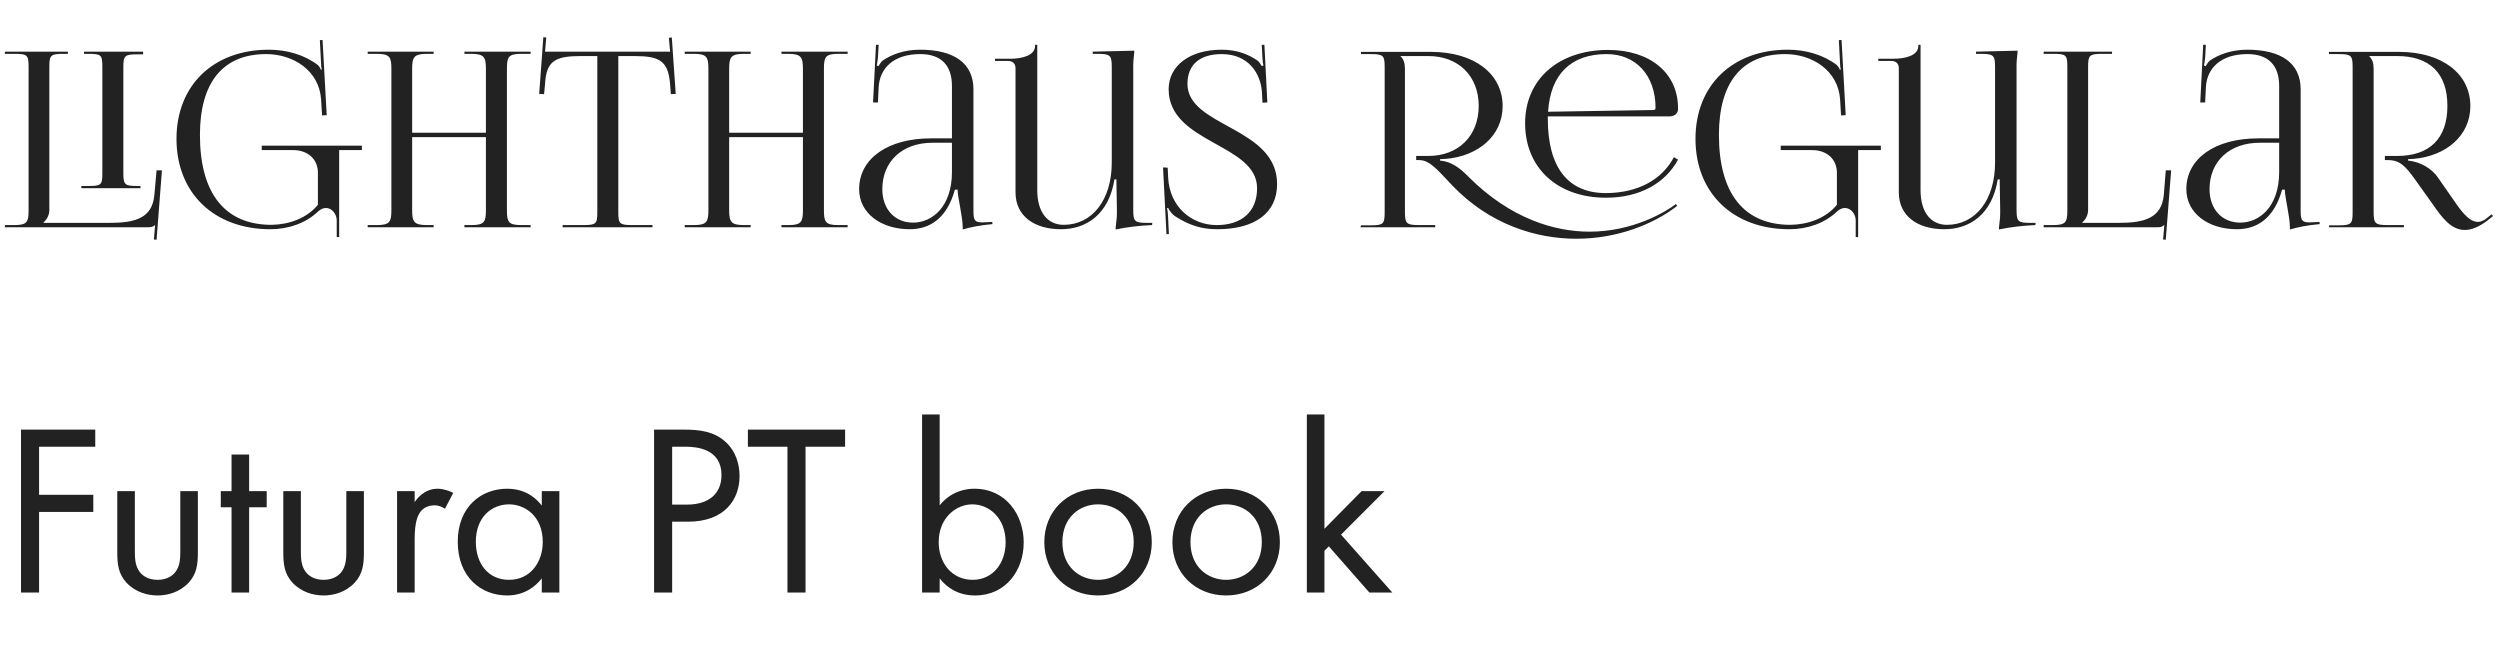
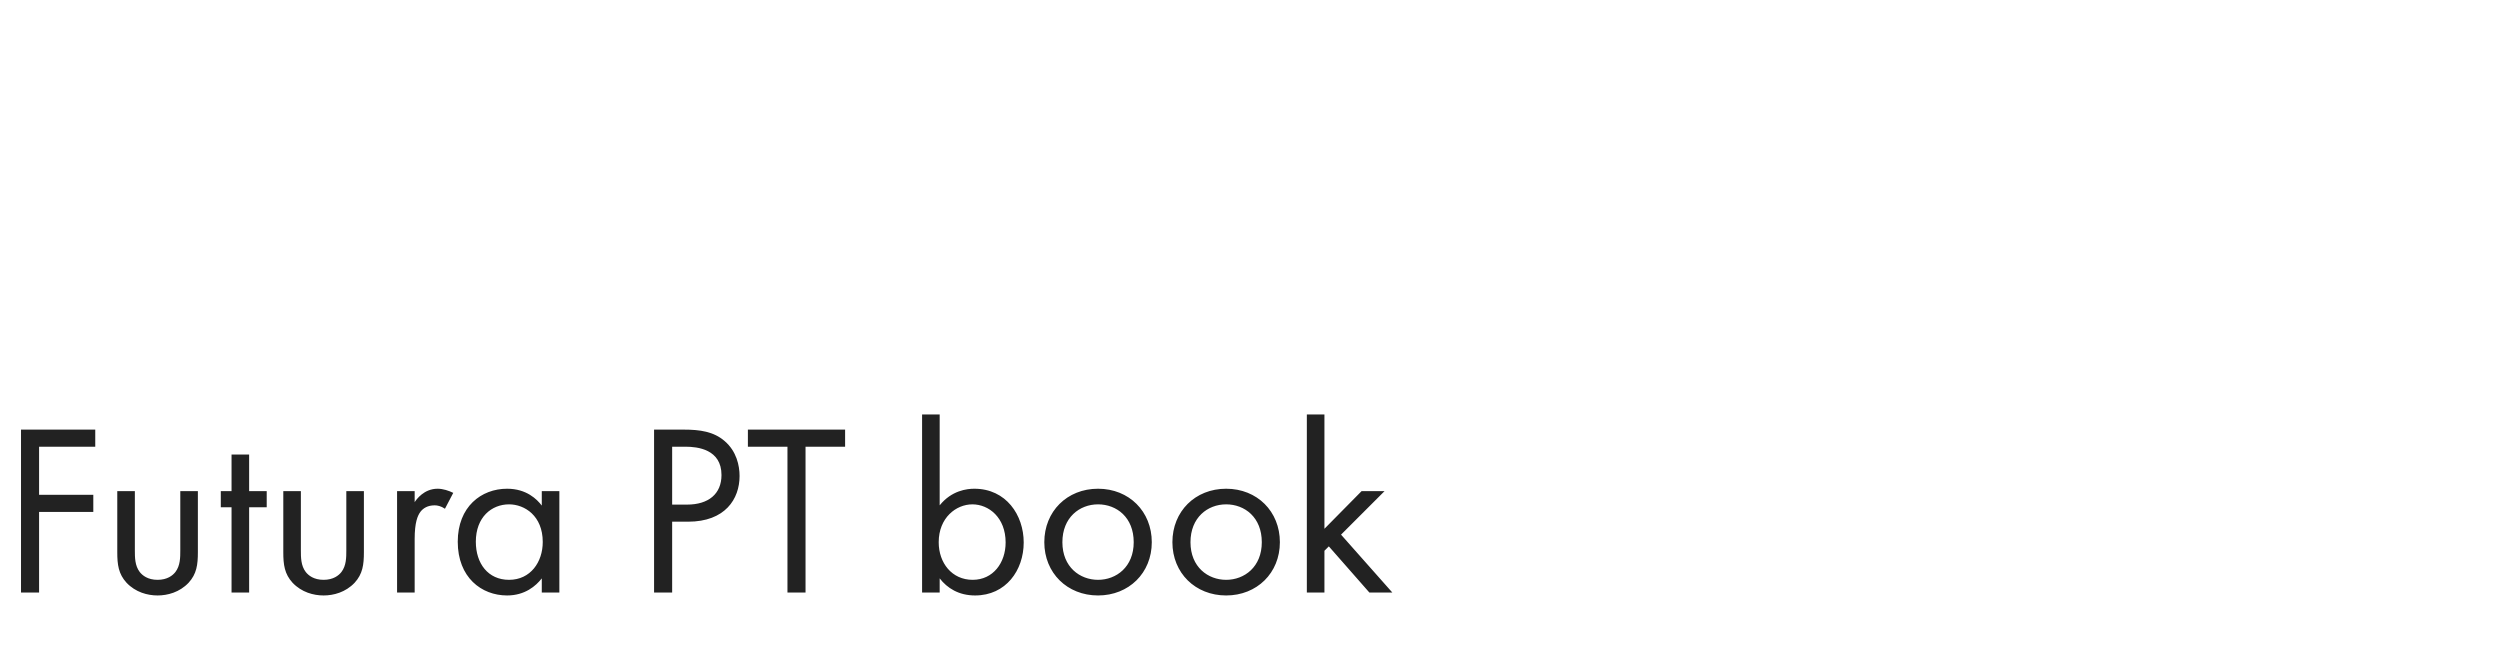
<svg xmlns="http://www.w3.org/2000/svg" width="308" height="81" viewBox="0 0 308 81" fill="none">
-   <path d="M10.021 23.185H17.303V22.914H16.972C15.408 22.914 15.197 22.794 15.197 21.349V8.259C15.197 6.815 15.408 6.694 16.972 6.694H17.634V6.363H10.352V6.634H10.864C12.458 6.634 12.609 6.754 12.609 8.199V21.349C12.609 22.794 12.458 22.914 10.864 22.914H10.021V23.185ZM0.602 28H18.176C18.688 28 18.838 27.94 19.079 27.729H19.109L18.959 29.505L19.29 29.535L19.951 20.988H19.29L19.019 23.998C18.778 26.887 16.641 27.458 13.482 27.458H5.357V27.428C5.748 27.067 6.079 26.526 6.079 25.863V8.199C6.079 6.754 6.289 6.634 7.884 6.634H8.366V6.363H0.602V6.634H1.745C3.34 6.634 3.521 6.754 3.521 8.199V25.924C3.521 27.368 3.34 27.729 1.745 27.729H0.602V28ZM41.785 29.204V18.491H44.583V17.949H32.245V18.491H36.097C37.933 18.491 39.166 19.604 39.166 21.289V25.232C37.812 26.887 35.616 27.669 33.449 27.699C27.701 27.699 24.632 23.817 24.632 16.625C24.632 10.125 27.491 6.664 32.787 6.664C36.157 6.664 39.317 8.71 39.558 12.231L39.678 14.217L40.25 14.187L39.738 4.919L39.407 4.949L39.558 7.868C39.558 8.139 39.588 8.319 39.648 8.56L39.528 8.59C39.468 8.379 39.317 8.169 39.166 8.018C37.511 6.754 35.345 6.123 33.118 6.123C26.287 6.123 21.743 10.516 21.743 17.106C21.743 23.787 26.377 28.241 33.298 28.241C35.555 28.241 37.692 27.488 39.197 26.044C39.528 25.743 39.859 25.623 40.16 25.623C40.882 25.623 41.454 26.345 41.484 27.097V29.204H41.785ZM45.3 28H53.425V27.729H52.583C50.988 27.729 50.777 27.308 50.777 25.863V16.896H59.865V25.863C59.865 27.308 59.685 27.729 58.12 27.729H57.217V28H65.372V27.729H64.199C62.604 27.729 62.453 27.308 62.453 25.863V8.5C62.453 7.055 62.604 6.634 64.199 6.634H65.372V6.363H57.217V6.634H58.06C59.655 6.634 59.865 7.055 59.865 8.5V16.354H50.777V8.5C50.777 7.055 50.988 6.634 52.583 6.634H53.425V6.363H45.3V6.634H46.444C48.039 6.634 48.219 7.055 48.219 8.5V25.863C48.219 27.308 48.039 27.729 46.444 27.729H45.3V28ZM69.316 28H80.39V27.729H77.923C76.328 27.729 76.177 27.579 76.177 26.134V6.905H78.103C81.263 6.905 82.316 7.477 82.557 10.366L82.647 11.599L83.249 11.569L82.767 4.618L82.406 4.648L82.557 6.363H67.149L67.3 4.618L66.939 4.588L66.427 11.569L67.029 11.599L67.149 10.366C67.3 7.477 68.413 6.905 71.603 6.905H73.589V26.134C73.589 27.579 73.439 27.729 71.844 27.729H69.316V28ZM84.356 28H92.481V27.729H91.639C90.044 27.729 89.833 27.308 89.833 25.863V16.896H98.921V25.863C98.921 27.308 98.741 27.729 97.176 27.729H96.273V28H104.428V27.729H103.255C101.66 27.729 101.509 27.308 101.509 25.863V8.5C101.509 7.055 101.66 6.634 103.255 6.634H104.428V6.363H96.273V6.634H97.116C98.711 6.634 98.921 7.055 98.921 8.5V16.354H89.833V8.5C89.833 7.055 90.044 6.634 91.639 6.634H92.481V6.363H84.356V6.634H85.5C87.095 6.634 87.275 7.055 87.275 8.5V25.863C87.275 27.308 87.095 27.729 85.5 27.729H84.356V28ZM117.28 17.046H114.692C109.365 17.046 105.844 19.544 105.844 23.305C105.844 26.255 108.523 28.241 112.073 28.241C114.481 28.241 116.648 26.977 117.641 23.366H117.972C118.002 24.419 118.604 26.676 118.604 28.03V28.271C119.536 28 120.65 27.759 122.275 27.609L122.245 27.338L121.673 27.368C121.432 27.368 121.222 27.398 121.011 27.398C120.018 27.398 119.928 27.067 119.928 25.863V10.998C119.928 7.838 117.611 6.123 113.337 6.123C111.351 6.123 109.786 6.754 108.763 7.447C108.553 7.597 108.282 8.048 108.252 8.139L108.011 8.079C108.071 7.868 108.101 7.537 108.161 7.116L108.252 5.521H107.921L107.56 12.623H108.161L108.252 10.757C108.372 8.41 110.087 6.664 113.367 6.664C115.925 6.664 117.28 8.018 117.28 10.606V17.046ZM117.28 17.588V21.199C117.28 25.502 114.812 27.428 112.495 27.428C110.238 27.428 108.703 25.773 108.703 23.305C108.703 19.875 111.171 17.588 114.872 17.588H117.28ZM141.964 27.458H141.393C139.798 27.458 139.617 27.308 139.617 25.863V8.079C139.617 7.537 139.677 7.085 139.737 6.484V6.243L134.622 6.363V6.634H135.163C136.758 6.634 136.969 6.785 136.969 8.229V20.025C136.969 24.63 134.562 27.699 131.041 27.699C129.115 27.699 127.791 26.224 127.791 23.426V5.521H127.52V5.641C127.52 6.875 125.835 7.236 124.48 7.236H122.585V7.507H124.149C124.781 7.507 125.112 7.838 125.112 8.41V23.697C125.112 26.646 127.46 28.241 130.71 28.241C133.809 28.241 136.608 26.435 137.3 22.102H137.541V22.222C137.541 22.794 137.601 25.081 137.601 25.833V26.315C137.601 26.857 137.511 27.428 137.45 28.03V28.271C138.744 28 140.339 27.789 141.934 27.729L141.964 27.458ZM143.286 20.627L143.707 28.843H144.008L143.918 26.947C143.888 26.586 143.888 25.954 143.768 25.653L143.918 25.623C144.008 25.893 144.49 26.465 144.731 26.616C146.416 27.699 147.92 28.241 149.967 28.241C154.541 28.241 157.339 26.285 157.339 22.674C157.339 15.602 146.295 15.662 146.295 10.335C146.295 7.958 147.83 6.664 150.508 6.664C153.788 6.664 155.323 9.011 155.474 11.389L155.534 12.653L156.136 12.623L155.775 5.521H155.444L155.534 7.116C155.564 7.537 155.594 7.868 155.654 8.079L155.444 8.139C155.383 8.048 155.143 7.597 154.902 7.447C153.879 6.754 152.494 6.123 150.508 6.123C146.596 6.123 143.978 8.079 143.978 10.998C143.978 17.678 154.872 17.678 154.872 23.185C154.872 26.134 152.916 27.729 149.906 27.729C146.747 27.729 144.099 25.442 143.918 21.891L143.858 20.657L143.286 20.627ZM190.722 14.338H205.709C206.311 14.338 206.732 13.947 206.732 13.465V13.315C206.732 9.011 203.301 6.153 198.125 6.153C192.016 6.153 187.894 9.764 187.894 15.181C187.894 20.687 191.866 24.359 197.854 24.359C202.007 24.359 205.167 22.583 206.732 19.664L206.22 19.363C204.776 22.132 201.767 23.787 197.824 23.787C193.16 23.787 190.692 20.597 190.692 14.669V14.308L190.722 14.338ZM167.611 28H176.82V27.729H174.894C173.299 27.729 173.088 27.579 173.088 26.134V8.5C173.088 7.808 172.938 7.296 172.546 6.935V6.905H175.977C179.678 6.905 182.176 9.373 182.176 13.044C182.176 16.745 179.678 19.213 175.977 19.213H174.472V19.724H174.864C176.218 19.724 177.301 21.169 178.926 22.854C183.5 27.639 189.218 29.414 194.213 29.414C199.148 29.414 203.693 27.669 206.642 25.352L206.461 25.141C205.318 26.044 201.225 28.542 195.838 28.542C191.565 28.542 186.148 26.977 180.972 21.831C179.889 20.718 178.836 19.905 177.421 19.785V19.604L178.114 19.574C182.086 19.243 185.125 16.745 185.125 13.074C185.125 9.072 181.604 6.393 176.308 6.393H167.671V6.664H168.845C170.41 6.664 170.59 6.815 170.59 8.259V26.164C170.59 27.609 170.41 27.759 168.845 27.759H167.671L167.611 28ZM190.722 13.766C191.023 9.132 193.551 6.664 197.945 6.664C201.556 6.664 203.963 9.312 203.963 13.285C203.963 13.465 203.873 13.555 203.693 13.555L190.722 13.766ZM228.924 29.204V18.491H231.723V17.949H219.385V18.491H223.237C225.073 18.491 226.306 19.604 226.306 21.289V25.232C224.952 26.887 222.755 27.669 220.589 27.699C214.841 27.699 211.771 23.817 211.771 16.625C211.771 10.125 214.63 6.664 219.927 6.664C223.297 6.664 226.457 8.71 226.698 12.231L226.818 14.217L227.39 14.187L226.878 4.919L226.547 4.949L226.698 7.868C226.698 8.139 226.728 8.319 226.788 8.56L226.667 8.59C226.607 8.379 226.457 8.169 226.306 8.018C224.651 6.754 222.485 6.123 220.258 6.123C213.427 6.123 208.883 10.516 208.883 17.106C208.883 23.787 213.517 28.241 220.438 28.241C222.695 28.241 224.832 27.488 226.336 26.044C226.667 25.743 226.998 25.623 227.299 25.623C228.022 25.623 228.593 26.345 228.623 27.097V29.204H228.924ZM250.786 27.458H250.215C248.62 27.458 248.439 27.308 248.439 25.863V8.079C248.439 7.537 248.499 7.085 248.56 6.484V6.243L243.444 6.363V6.634H243.985C245.58 6.634 245.791 6.785 245.791 8.229V20.025C245.791 24.63 243.384 27.699 239.863 27.699C237.937 27.699 236.613 26.224 236.613 23.426V5.521H236.342V5.641C236.342 6.875 234.657 7.236 233.302 7.236H231.407V7.507H232.971C233.603 7.507 233.934 7.838 233.934 8.41V23.697C233.934 26.646 236.282 28.241 239.532 28.241C242.631 28.241 245.43 26.435 246.122 22.102H246.363V22.222C246.363 22.794 246.423 25.081 246.423 25.833V26.315C246.423 26.857 246.333 27.428 246.272 28.03V28.271C247.566 28 249.161 27.789 250.756 27.729L250.786 27.458ZM251.777 28H265.71C266.252 28 266.372 27.94 266.613 27.729H266.643L266.492 29.505L266.823 29.535L267.486 20.988H266.823L266.583 23.998C266.312 26.887 264.175 27.458 261.016 27.458H256.532V27.428C256.923 27.067 257.254 26.526 257.254 25.863V8.199C257.254 6.754 257.465 6.634 259.06 6.634H260.203V6.363H251.777V6.634H252.921C254.516 6.634 254.696 6.754 254.696 8.199V25.924C254.696 27.368 254.516 27.729 252.921 27.729H251.777V28ZM280.792 17.046H278.204C272.877 17.046 269.356 19.544 269.356 23.305C269.356 26.255 272.035 28.241 275.586 28.241C277.993 28.241 280.16 26.977 281.153 23.366H281.484C281.514 24.419 282.116 26.676 282.116 28.03V28.271C283.049 28 284.162 27.759 285.787 27.609L285.757 27.338L285.185 27.368C284.945 27.368 284.734 27.398 284.523 27.398C283.53 27.398 283.44 27.067 283.44 25.863V10.998C283.44 7.838 281.123 6.123 276.85 6.123C274.863 6.123 273.299 6.754 272.275 7.447C272.065 7.597 271.794 8.048 271.764 8.139L271.523 8.079C271.583 7.868 271.613 7.537 271.674 7.116L271.764 5.521H271.433L271.072 12.623H271.674L271.764 10.757C271.884 8.41 273.6 6.664 276.88 6.664C279.438 6.664 280.792 8.018 280.792 10.606V17.046ZM280.792 17.588V21.199C280.792 25.502 278.324 27.428 276.007 27.428C273.75 27.428 272.215 25.773 272.215 23.305C272.215 19.875 274.683 17.588 278.384 17.588H280.792ZM286.954 28H296.162V27.729H294.236C292.641 27.729 292.431 27.579 292.431 26.134V8.5C292.431 7.808 292.28 7.296 291.889 6.935V6.905H295.32C299.352 6.905 301.519 9.042 301.519 13.044C301.519 17.046 299.352 19.213 295.32 19.213H293.815V19.724H294.206C295.681 19.724 296.373 20.507 297.486 22.042L299.804 25.292C300.827 26.766 301.97 28.331 303.655 28.331C304.468 28.331 305.341 28 306.424 27.188L307.146 26.616L306.966 26.405L306.243 26.977C305.912 27.218 305.581 27.338 305.28 27.338C303.986 27.338 302.873 25.472 302 24.238L300.345 21.861C299.623 20.808 298.239 19.935 296.674 19.785V19.604L297.336 19.574C301.308 19.243 304.348 16.745 304.348 13.074C304.348 9.072 300.857 6.393 295.56 6.393H286.924V6.664H288.067C289.662 6.664 289.843 6.815 289.843 8.259V26.164C289.843 27.609 289.662 27.759 288.067 27.759H286.924L286.954 28Z" fill="#222222" />
  <path d="M11.736 52.928H2.588V73H4.815V63.069H11.495V60.963H4.815V55.035H11.736V52.928ZM16.614 60.511H14.448V68.035C14.448 69.569 14.598 70.713 15.591 71.796C16.705 72.97 18.179 73.361 19.413 73.361C20.647 73.361 22.122 72.97 23.235 71.796C24.228 70.713 24.378 69.569 24.378 68.035V60.511H22.212V67.794C22.212 68.667 22.212 69.69 21.61 70.472C21.279 70.894 20.617 71.435 19.413 71.435C18.209 71.435 17.547 70.894 17.216 70.472C16.614 69.69 16.614 68.667 16.614 67.794V60.511ZM32.859 62.498V60.511H30.693V55.998H28.526V60.511H27.202V62.498H28.526V73H30.693V62.498H32.859ZM37.068 60.511H34.902V68.035C34.902 69.569 35.052 70.713 36.045 71.796C37.158 72.97 38.633 73.361 39.867 73.361C41.101 73.361 42.575 72.97 43.689 71.796C44.682 70.713 44.832 69.569 44.832 68.035V60.511H42.666V67.794C42.666 68.667 42.666 69.69 42.064 70.472C41.733 70.894 41.071 71.435 39.867 71.435C38.663 71.435 38.001 70.894 37.67 70.472C37.068 69.69 37.068 68.667 37.068 67.794V60.511ZM48.919 73H51.086V66.41C51.086 64.363 51.447 63.521 51.808 63.039C52.139 62.618 52.681 62.257 53.554 62.257C53.885 62.257 54.336 62.347 54.818 62.678L55.841 60.722C55.299 60.451 54.577 60.211 53.915 60.211C52.23 60.211 51.297 61.535 51.086 61.866V60.511H48.919V73ZM66.747 62.287C66.175 61.535 64.881 60.211 62.474 60.211C59.284 60.211 56.395 62.437 56.395 66.741C56.395 71.134 59.314 73.361 62.474 73.361C64.67 73.361 66.025 72.188 66.747 71.255V73H68.913V60.511H66.747V62.287ZM62.714 62.136C64.64 62.136 66.867 63.551 66.867 66.771C66.867 69.238 65.363 71.435 62.714 71.435C60.126 71.435 58.622 69.419 58.622 66.741C58.622 63.701 60.578 62.136 62.714 62.136ZM80.582 52.928V73H82.809V64.273H84.765C89.34 64.273 91.115 61.474 91.115 58.646C91.115 57.382 90.754 55.606 89.279 54.342C87.925 53.169 86.24 52.928 84.224 52.928H80.582ZM82.809 55.035H84.465C85.909 55.035 88.888 55.336 88.888 58.525C88.888 60.843 87.293 62.167 84.645 62.167H82.809V55.035ZM104.117 55.035V52.928H92.14V55.035H97.015V73H99.242V55.035H104.117ZM115.768 71.255C116.701 72.458 118.115 73.361 120.132 73.361C123.923 73.361 126.12 70.262 126.12 66.831C126.12 63.461 123.953 60.211 120.041 60.211C119.138 60.211 117.243 60.421 115.768 62.257V51.062H113.601V73H115.768V71.255ZM119.831 71.435C117.273 71.435 115.648 69.359 115.648 66.801C115.648 63.792 117.784 62.136 119.8 62.136C121.817 62.136 123.893 63.761 123.893 66.831C123.893 69.329 122.358 71.435 119.831 71.435ZM135.279 73.361C139.071 73.361 141.9 70.593 141.9 66.801C141.9 63.009 139.101 60.211 135.279 60.211C131.457 60.211 128.659 63.009 128.659 66.801C128.659 70.593 131.488 73.361 135.279 73.361ZM135.279 62.136C137.566 62.136 139.673 63.731 139.673 66.801C139.673 69.84 137.536 71.435 135.279 71.435C133.052 71.435 130.886 69.87 130.886 66.801C130.886 63.761 132.992 62.136 135.279 62.136ZM151.06 73.361C154.852 73.361 157.681 70.593 157.681 66.801C157.681 63.009 154.882 60.211 151.06 60.211C147.239 60.211 144.44 63.009 144.44 66.801C144.44 70.593 147.269 73.361 151.06 73.361ZM151.06 62.136C153.347 62.136 155.454 63.731 155.454 66.801C155.454 69.84 153.317 71.435 151.06 71.435C148.833 71.435 146.667 69.87 146.667 66.801C146.667 63.761 148.773 62.136 151.06 62.136ZM161.003 51.062V73H163.17V67.854L163.712 67.312L168.707 73H171.536L165.216 65.868L170.573 60.511H167.744L163.17 65.146V51.062H161.003Z" fill="#222222" />
</svg>